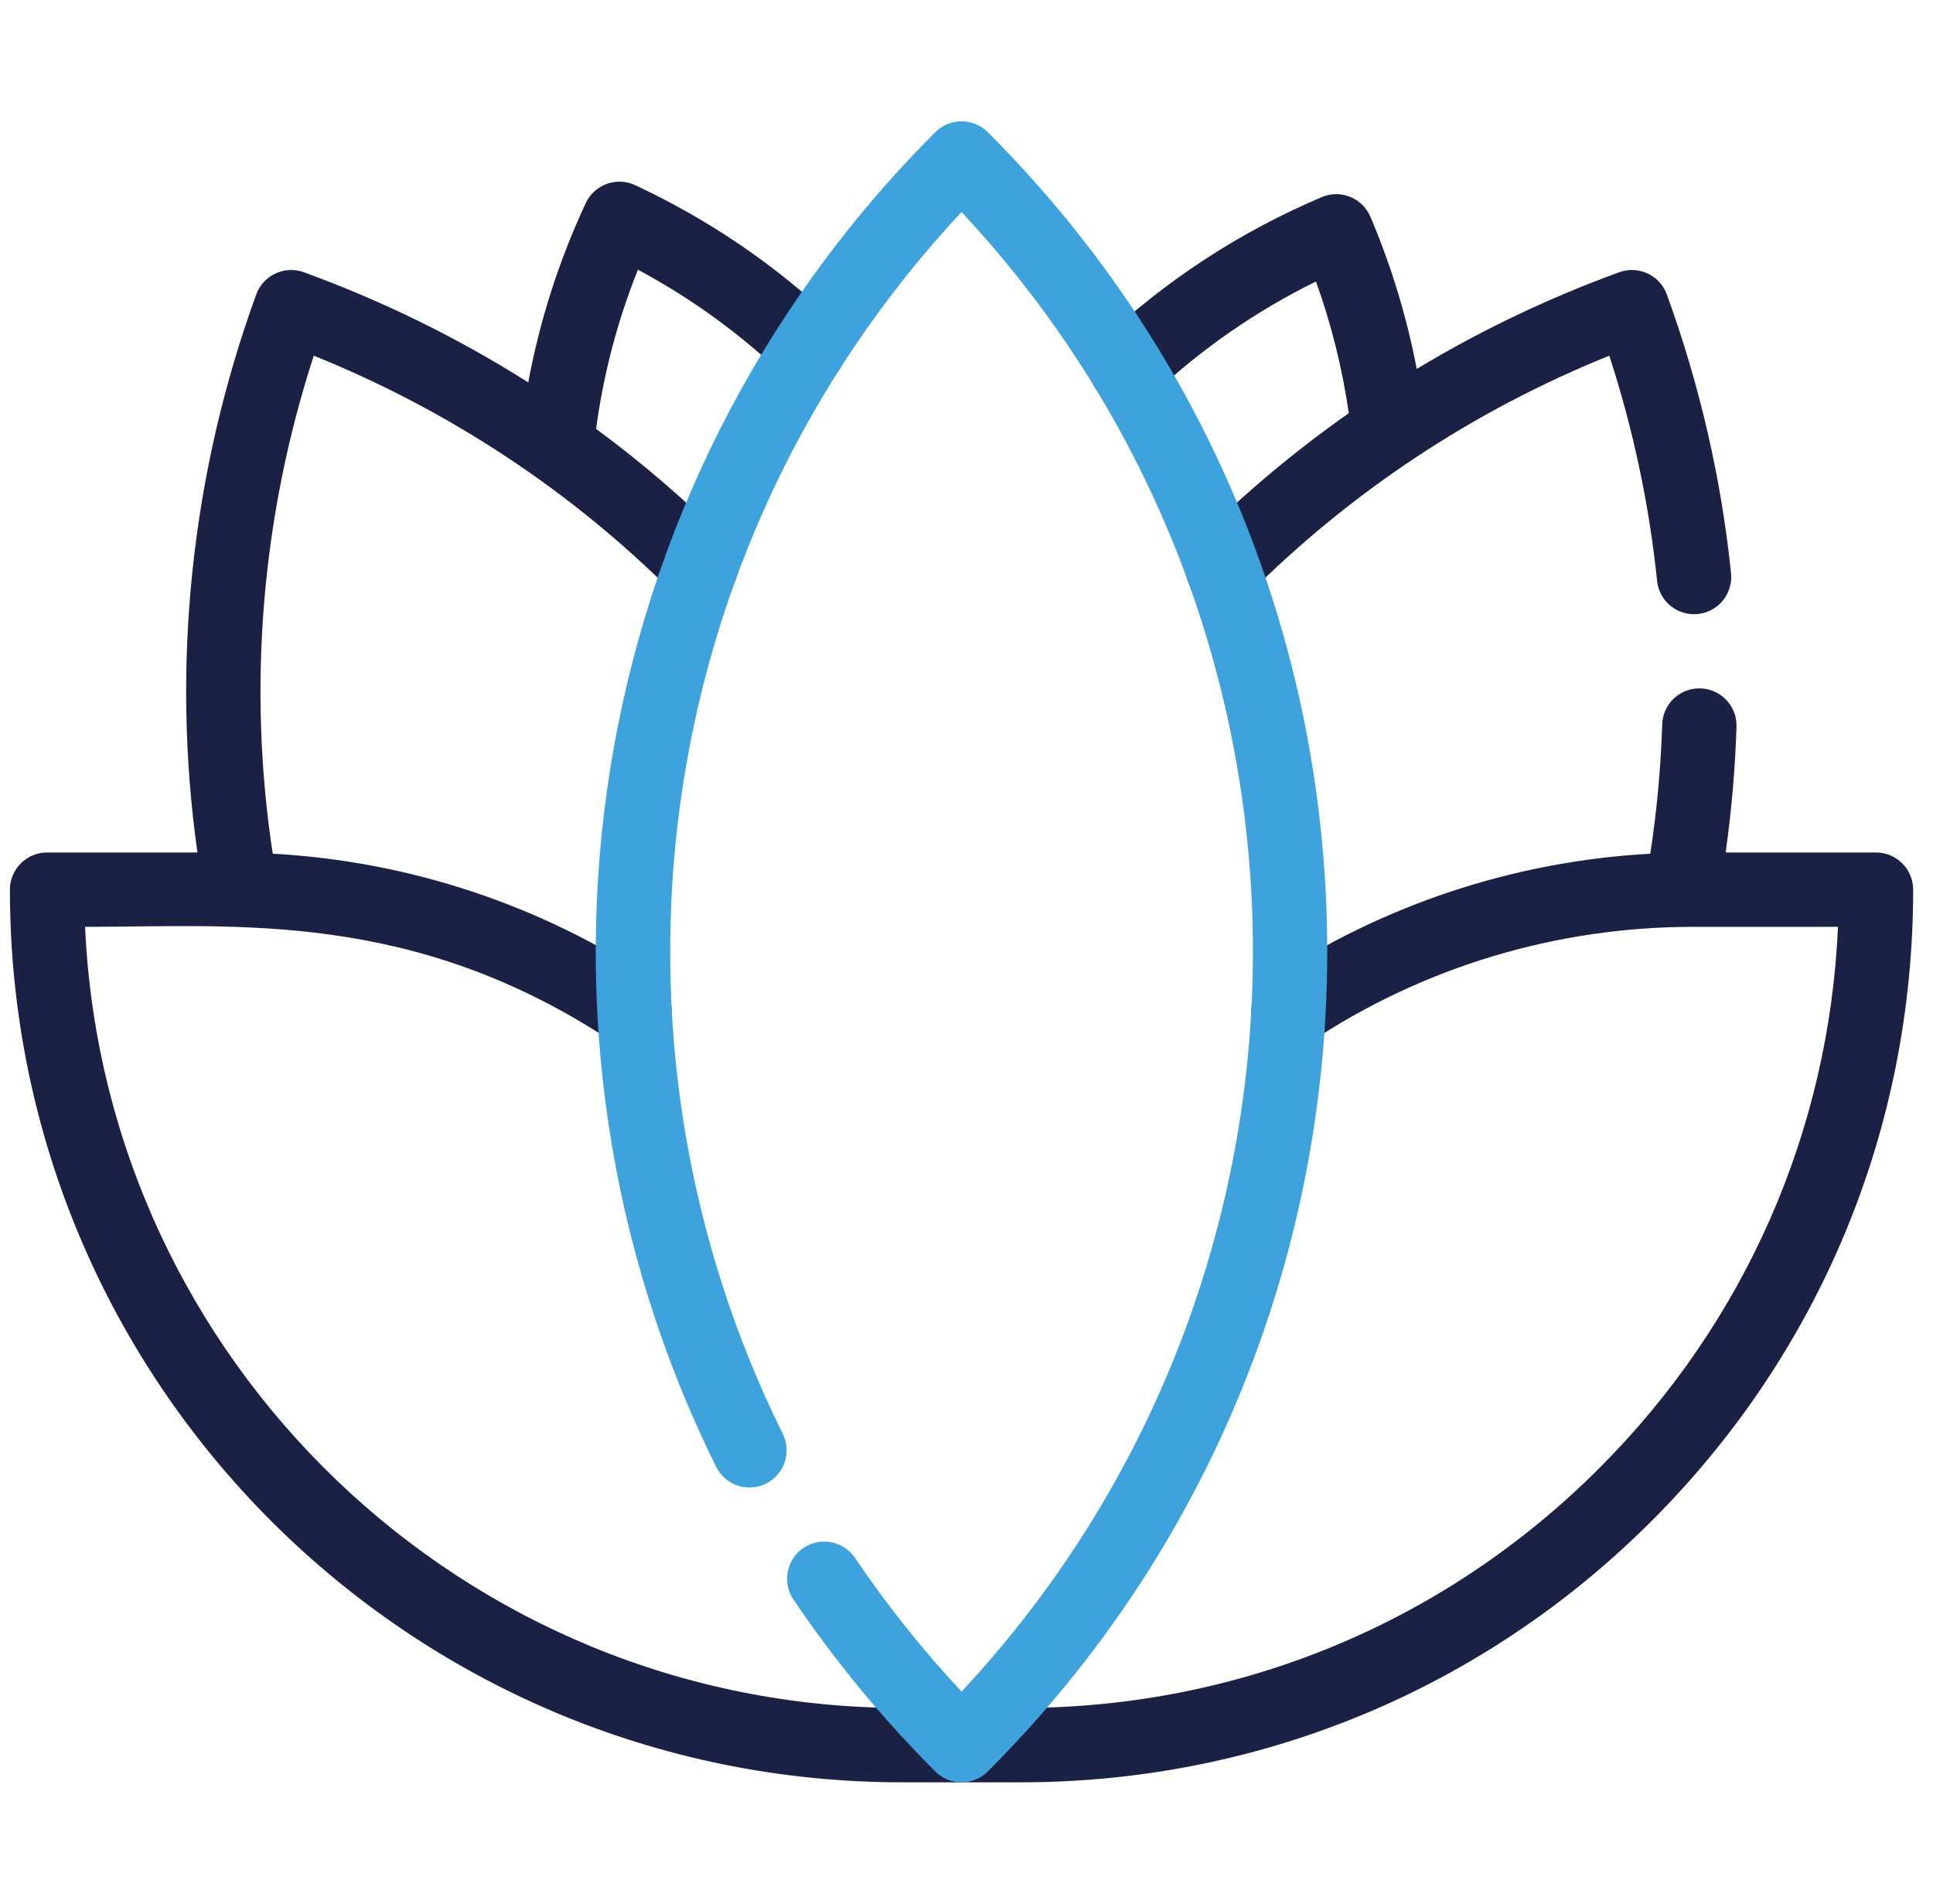
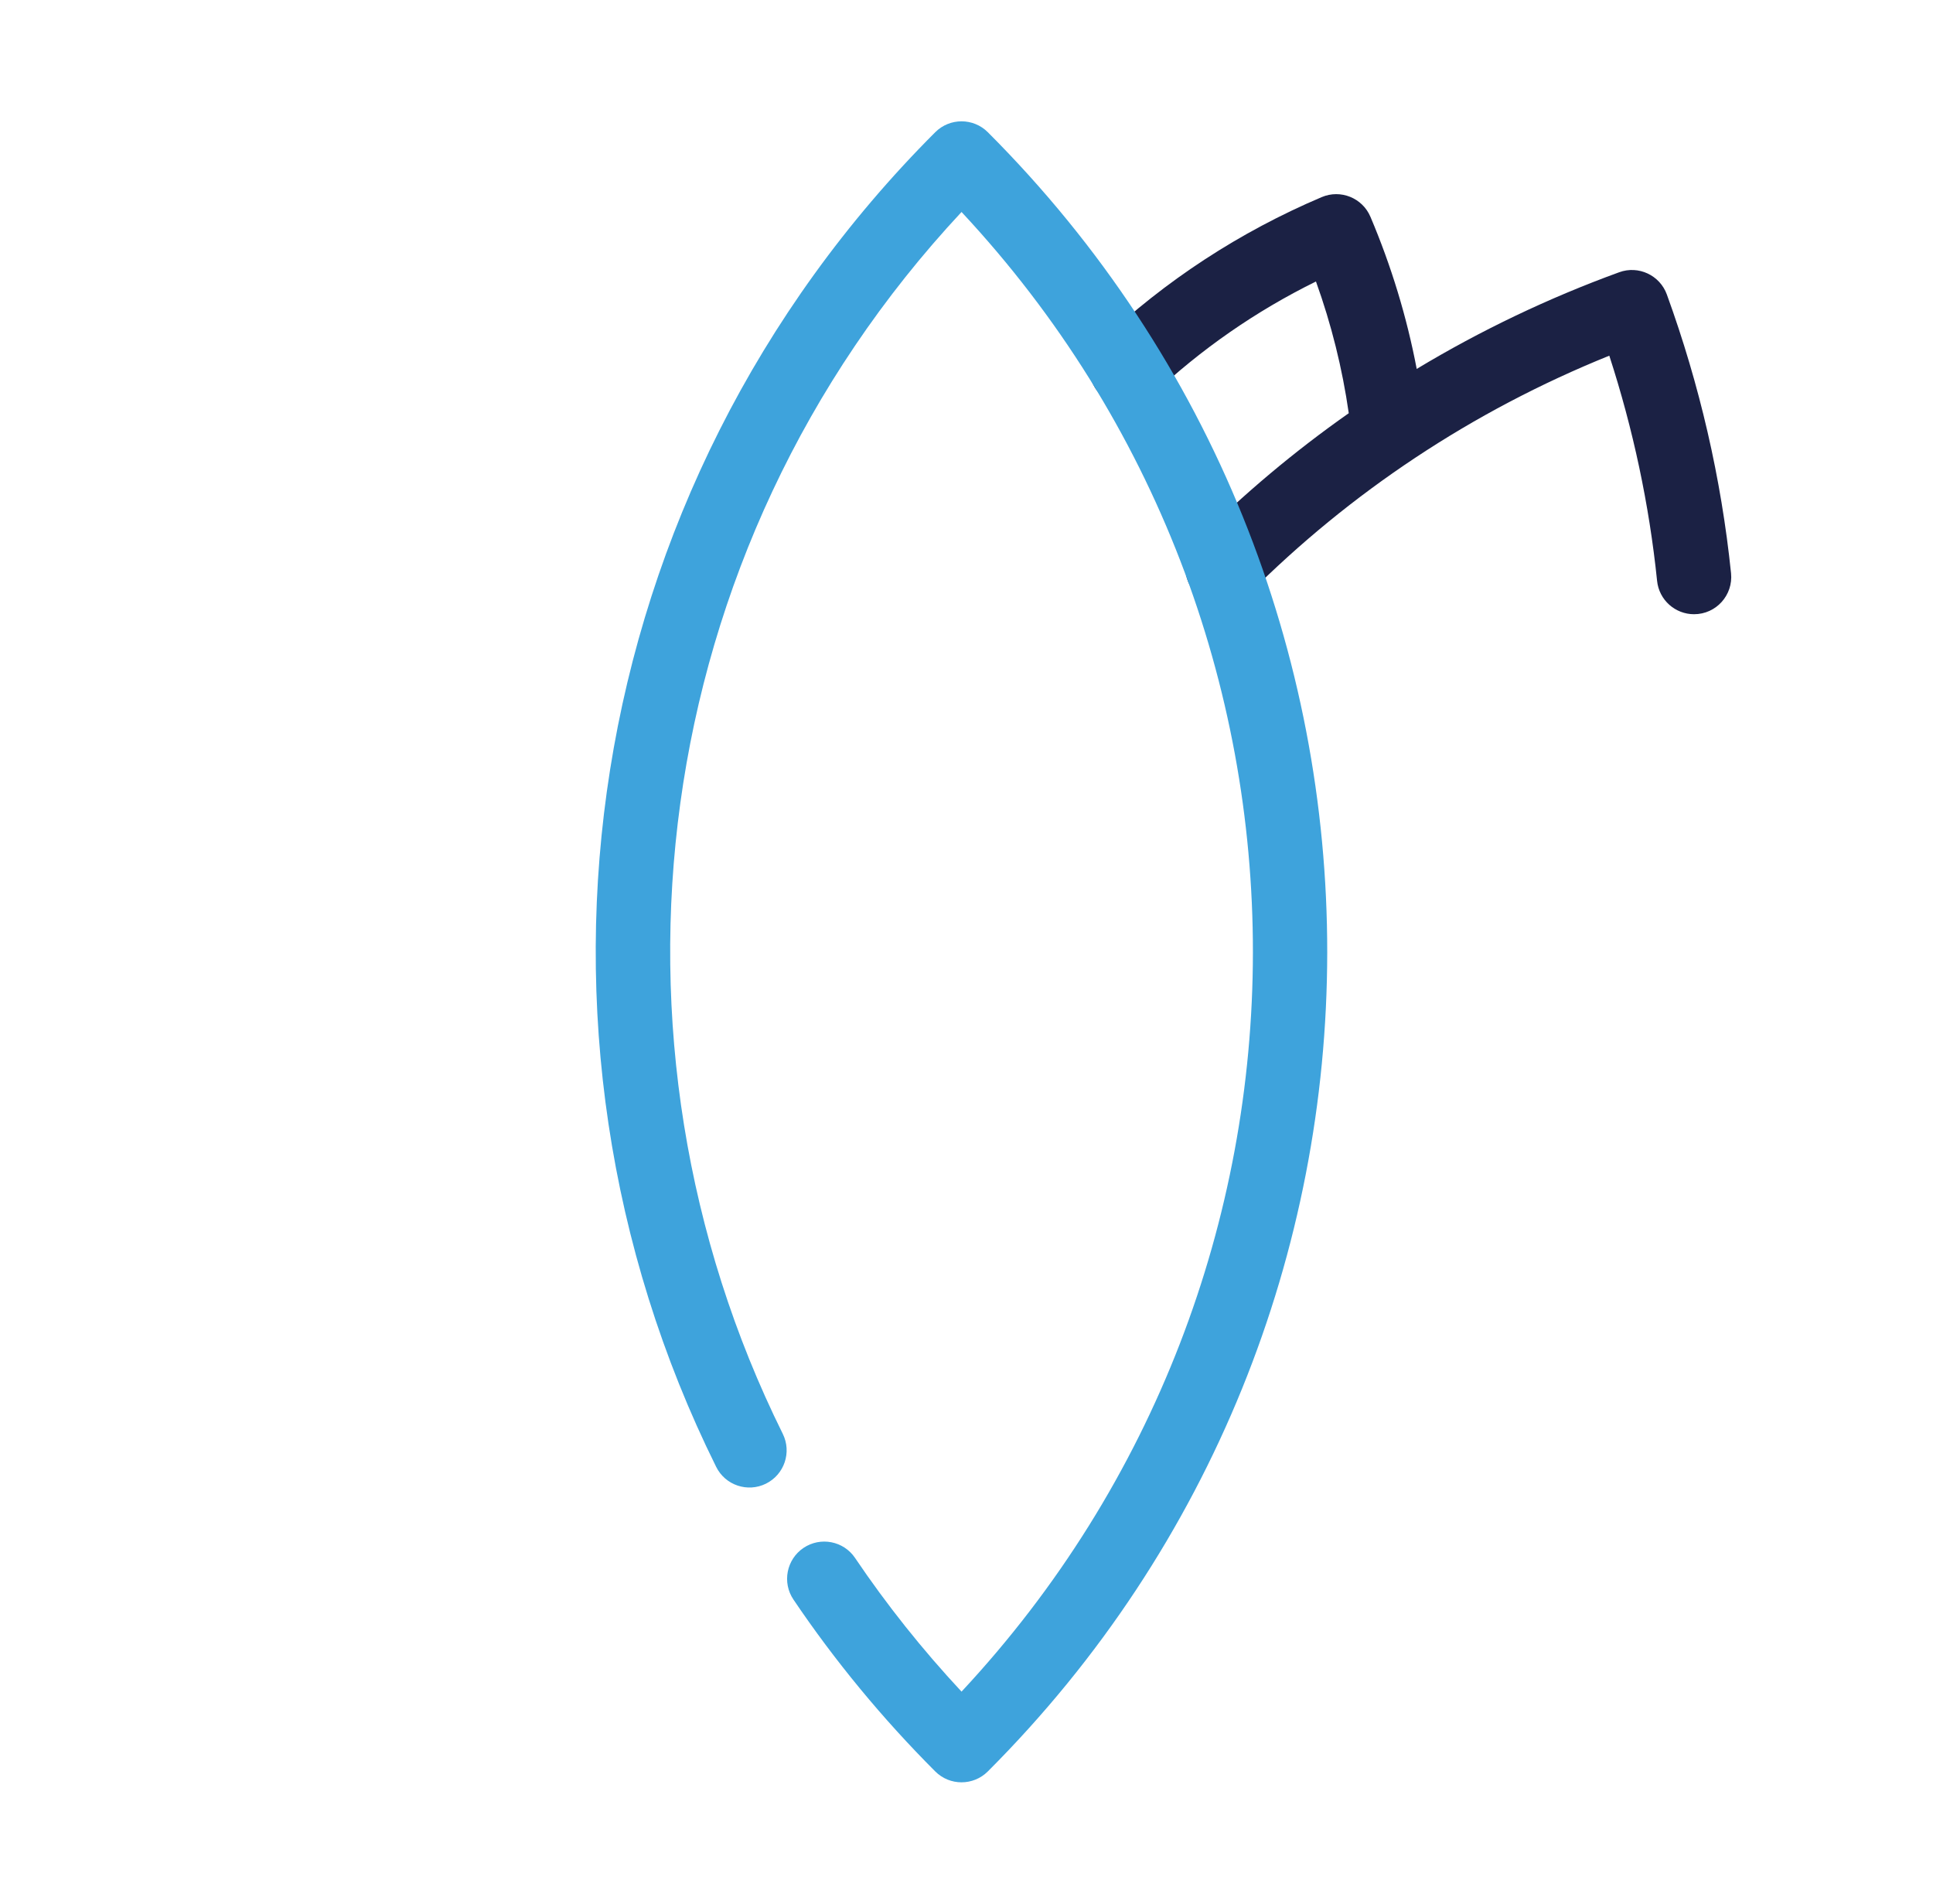
<svg xmlns="http://www.w3.org/2000/svg" width="65" height="64" viewBox="0 0 65 64" fill="none">
  <g clip-path="url(#clip0_3148_2954)">
-     <path d="M63.083 28.66H58.028C58.226 27.254 58.349 25.837 58.392 24.431C58.414 23.741 57.872 23.164 57.182 23.143C56.488 23.124 55.915 23.664 55.894 24.354C55.849 25.799 55.714 27.257 55.493 28.701C50.894 28.956 46.468 30.424 42.634 32.978C42.059 33.361 41.904 34.137 42.286 34.712C42.669 35.286 43.445 35.442 44.02 35.059C47.844 32.512 52.323 31.16 56.942 31.16H61.805C61.5 38.04 58.676 44.463 53.775 49.362C48.58 54.559 41.671 57.421 34.322 57.421C32.931 57.421 31.735 57.421 30.344 57.421C15.593 57.421 3.516 45.752 2.861 31.16C7.961 31.161 13.907 30.571 20.646 35.059C21.221 35.442 21.997 35.286 22.38 34.712C22.762 34.137 22.607 33.361 22.032 32.978C18.196 30.424 13.768 28.955 9.171 28.701C8.319 23.109 8.793 17.366 10.551 11.958C15.117 13.8 19.229 16.522 22.671 19.967C23.159 20.455 23.951 20.456 24.439 19.968C24.927 19.48 24.928 18.689 24.44 18.2C23.073 16.832 21.597 15.563 20.045 14.418C20.29 12.587 20.761 10.794 21.451 9.067C23.242 10.028 24.881 11.215 26.338 12.607C26.571 12.829 26.881 12.954 27.203 12.954C27.893 12.954 28.452 12.394 28.452 11.704C28.452 11.34 28.297 11.012 28.049 10.784C26.092 8.918 23.841 7.384 21.358 6.225C20.732 5.933 19.988 6.203 19.696 6.829C18.794 8.764 18.147 10.784 17.763 12.857C15.4 11.361 12.87 10.118 10.218 9.153C9.57 8.917 8.852 9.251 8.616 9.9C6.427 15.915 5.751 22.369 6.639 28.66H1.583C0.893 28.66 0.333 29.22 0.333 29.91C0.333 46.497 13.755 59.921 30.344 59.921H34.322C42.339 59.921 49.876 56.799 55.543 51.13C61.211 45.463 64.333 37.927 64.333 29.91C64.333 29.22 63.773 28.66 63.083 28.66Z" fill="#1B2144" />
    <path d="M38.743 13.289C40.38 11.743 42.229 10.46 44.251 9.464C44.77 10.904 45.138 12.387 45.354 13.892C43.528 15.174 41.805 16.62 40.226 18.2C39.738 18.688 39.738 19.48 40.227 19.968C40.715 20.456 41.507 20.456 41.994 19.967C45.4 16.559 49.5 13.82 54.115 11.958C54.918 14.427 55.458 16.968 55.722 19.528C55.788 20.172 56.331 20.65 56.964 20.65C57.709 20.65 58.284 20.007 58.209 19.272C57.881 16.089 57.154 12.936 56.05 9.9C55.814 9.252 55.096 8.916 54.448 9.153C52.069 10.019 49.787 11.11 47.639 12.403C47.306 10.656 46.785 8.943 46.083 7.289C45.814 6.654 45.08 6.357 44.444 6.627C41.687 7.798 39.191 9.427 37.027 11.471C36.525 11.945 36.502 12.736 36.977 13.238C37.45 13.74 38.242 13.763 38.743 13.289Z" fill="#1B2144" />
    <path d="M33.217 4.445C32.729 3.957 31.938 3.957 31.449 4.445C19.414 16.481 16.784 34.597 24.082 49.315C24.389 49.935 25.14 50.186 25.757 49.88C26.376 49.573 26.628 48.823 26.322 48.205C19.78 35.011 21.673 18.55 32.333 7.127C45.424 21.151 45.37 42.9 32.333 56.872C31.019 55.463 29.818 53.956 28.753 52.378C28.367 51.806 27.59 51.656 27.018 52.041C26.446 52.428 26.295 53.205 26.681 53.777C28.069 55.834 29.673 57.778 31.449 59.555C31.939 60.045 32.731 60.041 33.217 59.555C48.396 44.376 48.473 19.701 33.217 4.445Z" fill="#3EA3DC" />
  </g>
  <defs>
    <clipPath id="clip0_3148_2954">
      <rect width="64" height="64" fill="white" transform="translate(0.333)" />
    </clipPath>
  </defs>
</svg>